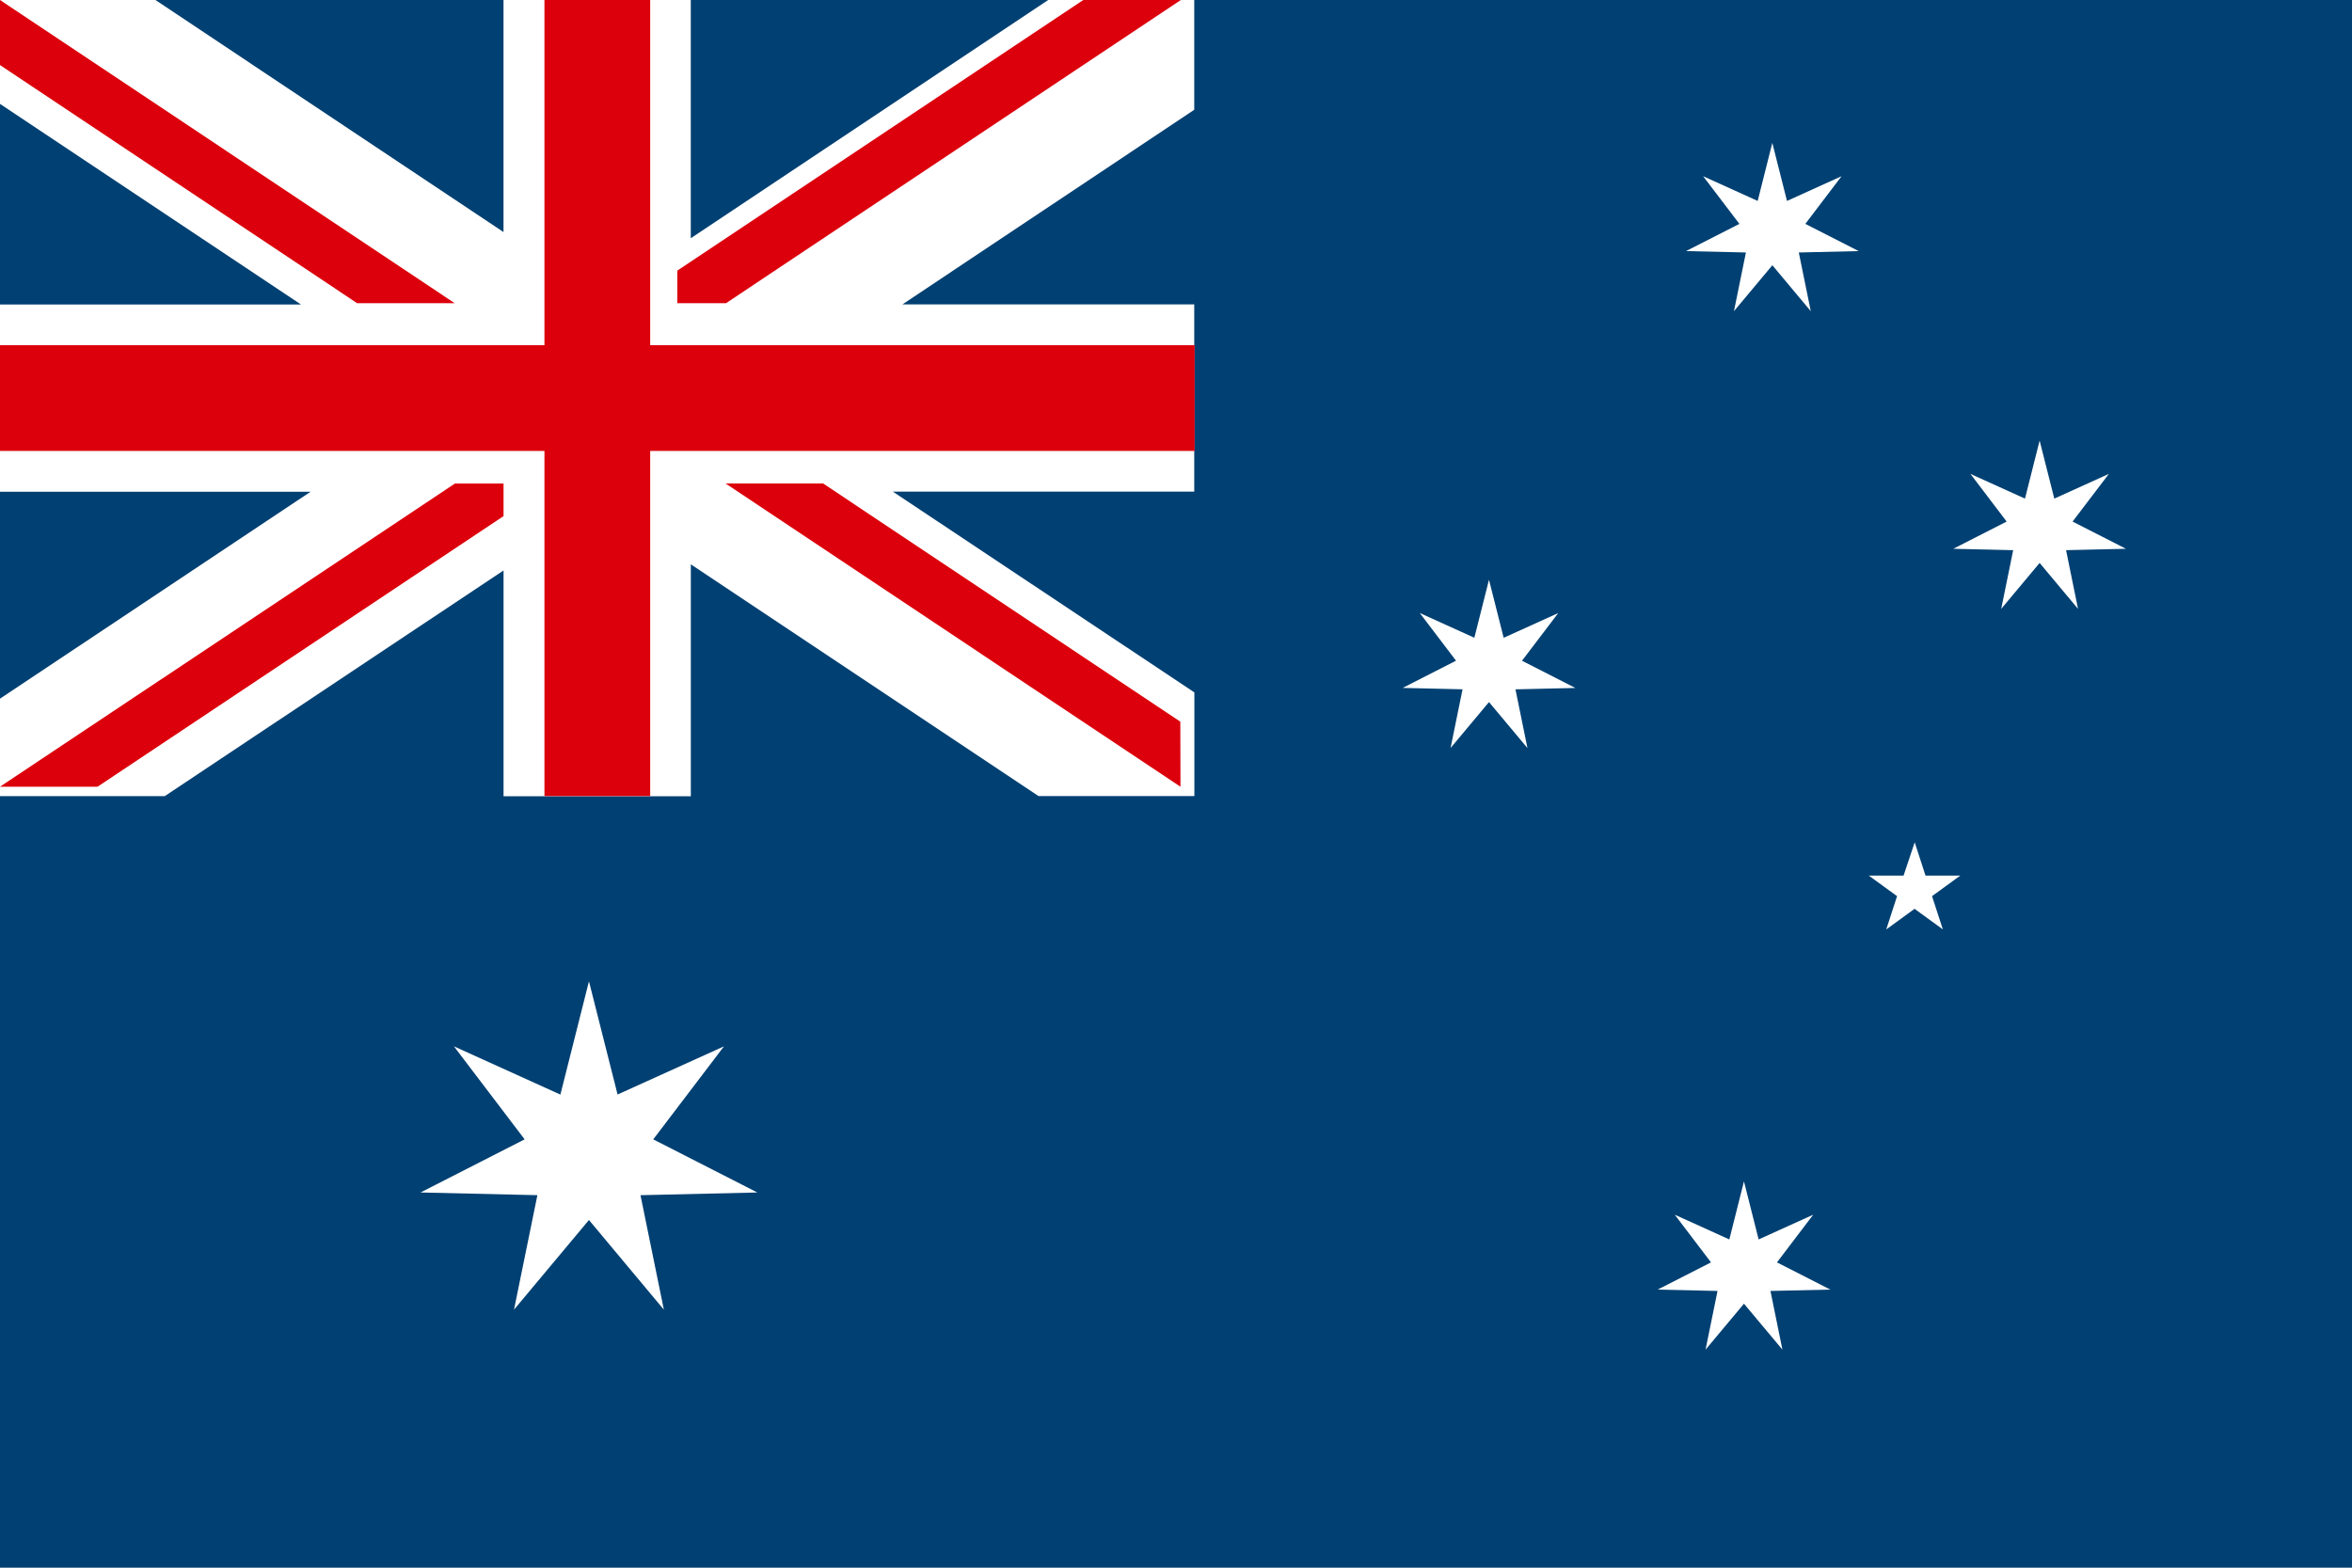
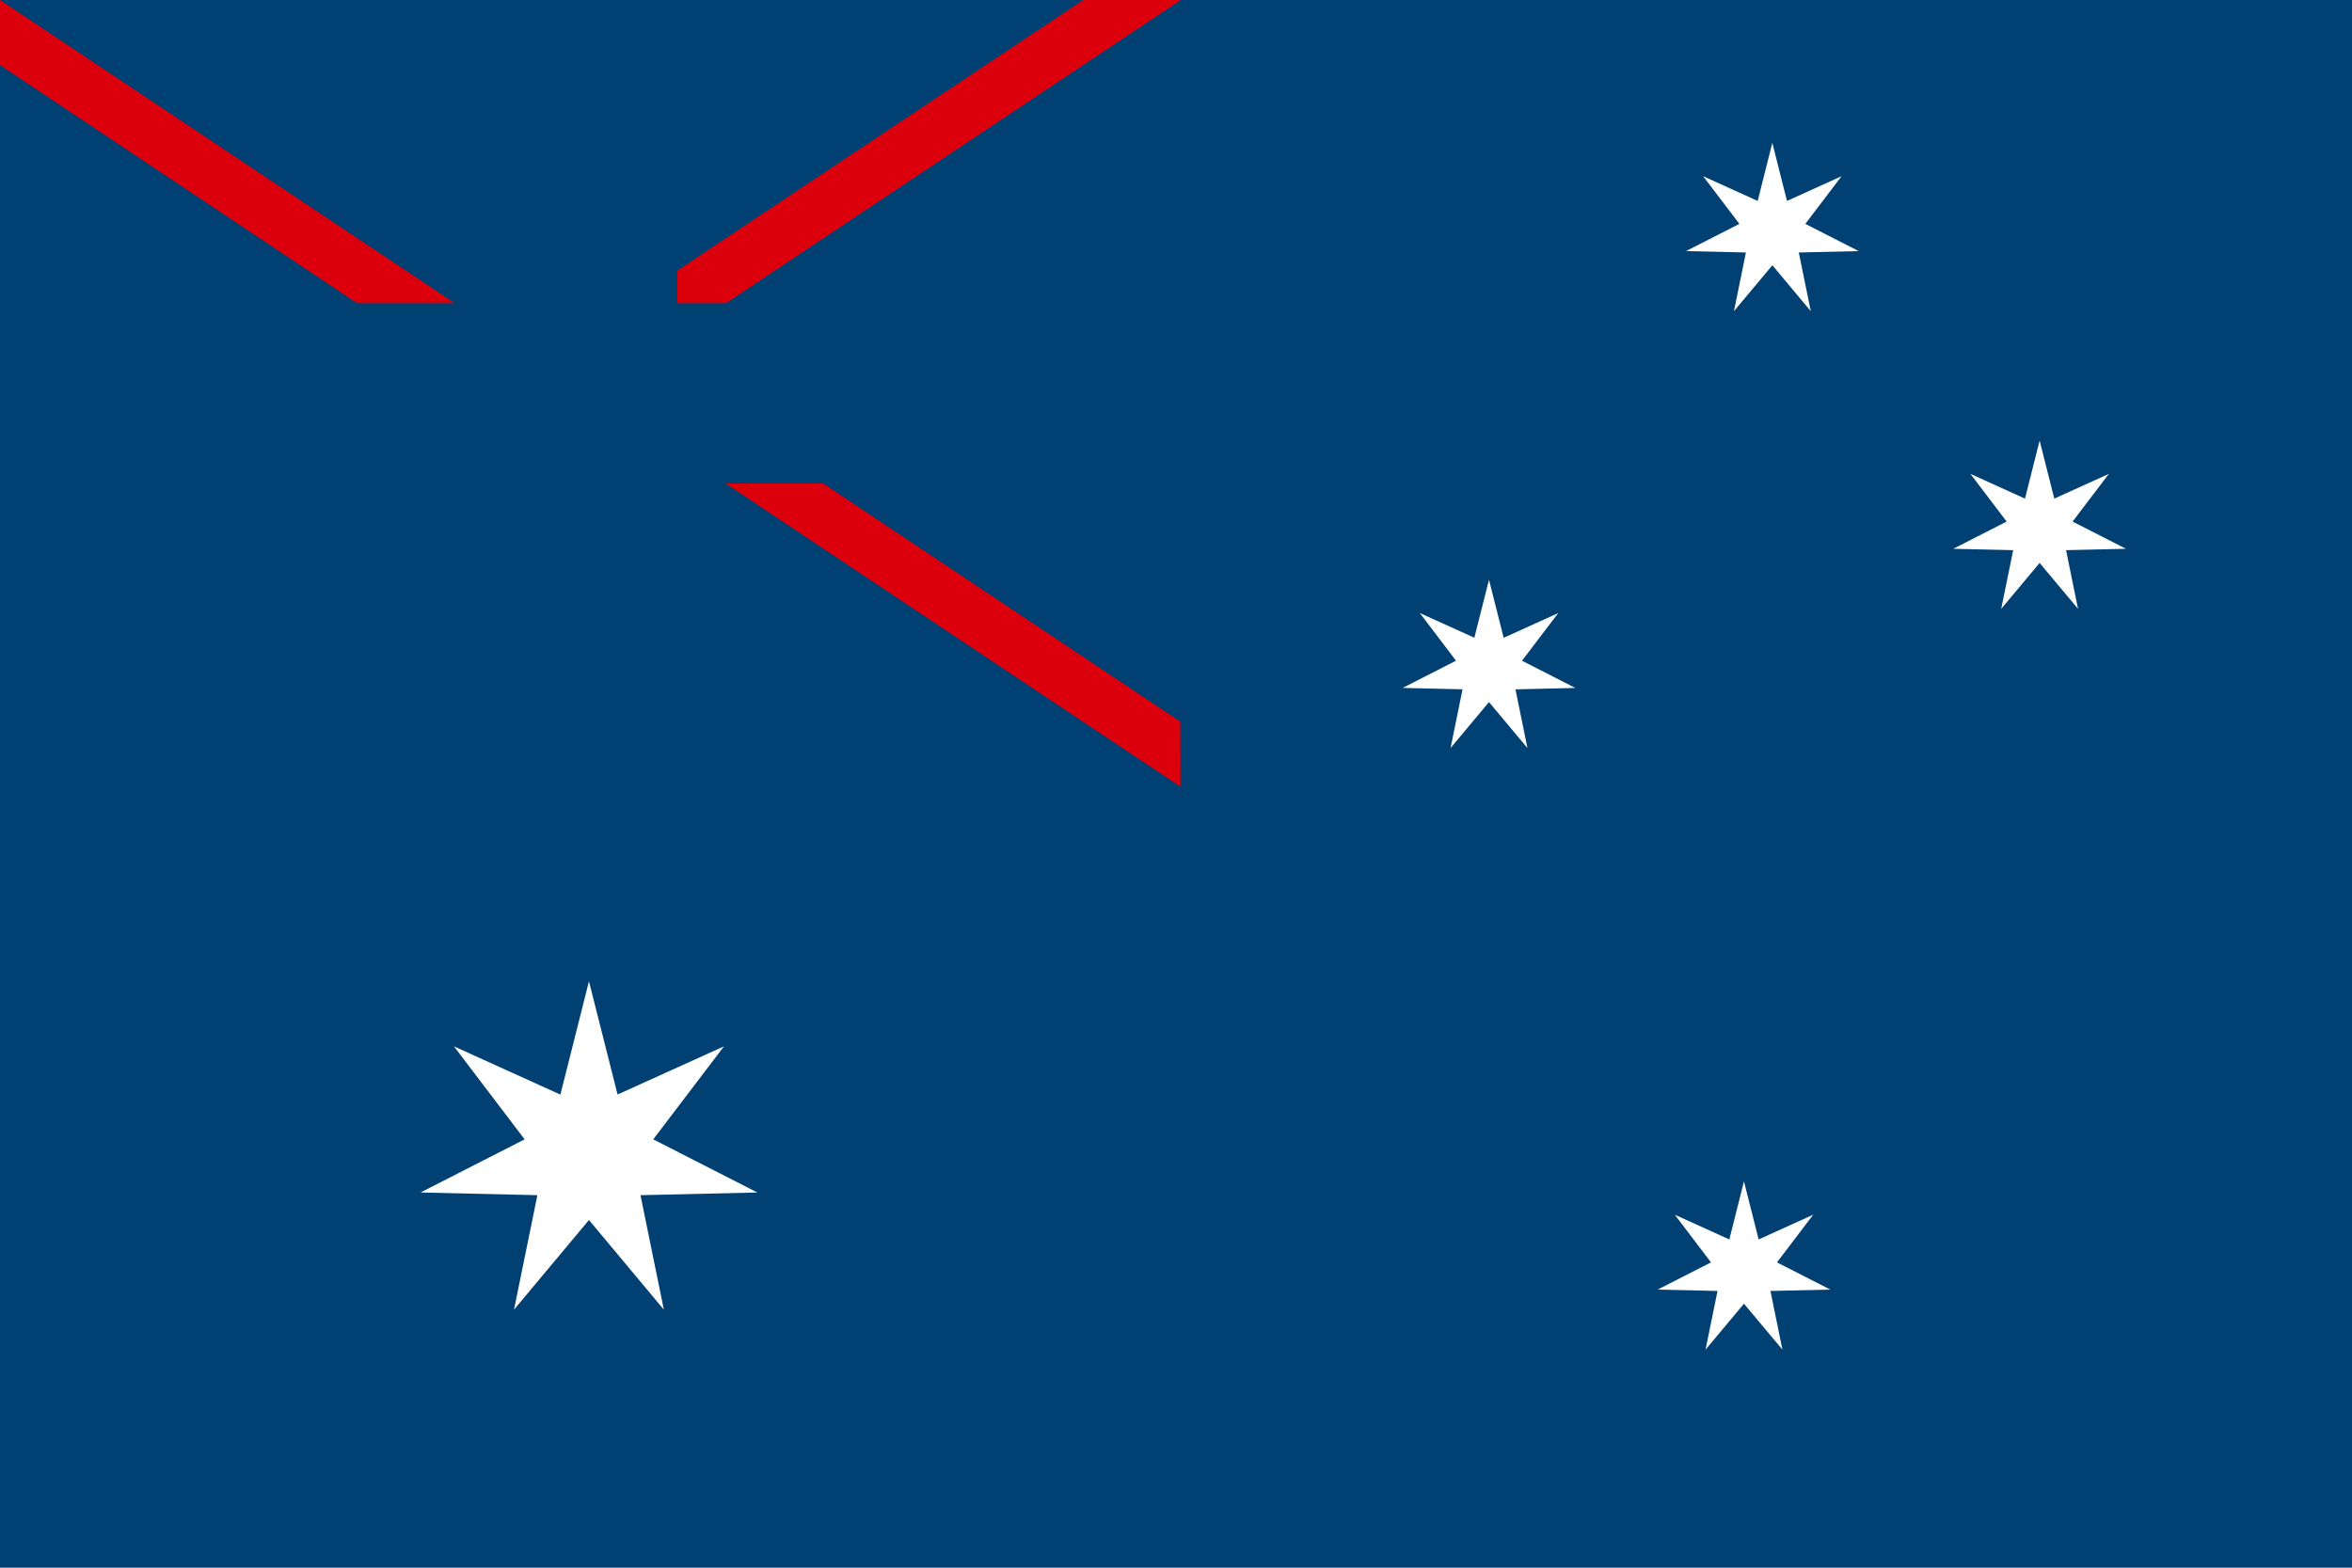
<svg xmlns="http://www.w3.org/2000/svg" id="グループ_10711" data-name="グループ 10711" width="54" height="36" viewBox="0 0 54 36">
  <rect id="長方形_4858" data-name="長方形 4858" width="54" height="36" fill="#004072" />
-   <path id="パス_19599" data-name="パス 19599" d="M24.066,0,15.86,5.471V0h-4.3V5.329L3.569,0H0V2.386L6.909,6.992H0v4.3H7.131L0,16.044v2.238H3.783L11.561,13.1v5.185h4.3V12.959l7.983,5.322h3.578V15.9L20.5,11.29h6.919v-4.3h-6.7l6.7-4.469V0Z" transform="translate(0 0)" fill="#fff" />
  <path id="パス_19600" data-name="パス 19600" d="M33.6,69.486l.657,2.6L36.7,70.98l-1.624,2.136,2.39,1.22-2.683.062.537,2.629L33.6,74.968l-1.721,2.059.537-2.629-2.683-.062,2.39-1.22L30.5,70.98l2.444,1.108Z" transform="translate(-20.078 -46.952)" fill="#fff" />
  <path id="パス_19601" data-name="パス 19601" d="M101,40.961l.337,1.333,1.253-.568-.832,1.095,1.225.625-1.375.032.275,1.348L101,43.77l-.882,1.055.275-1.348-1.375-.032,1.225-.625-.832-1.095,1.253.568Z" transform="translate(-66.814 -27.648)" fill="#fff" />
  <path id="パス_19602" data-name="パス 19602" d="M119,83.735l.337,1.333,1.253-.568-.832,1.095,1.225.625-1.375.031.275,1.348L119,86.544l-.882,1.055.275-1.348-1.375-.031,1.225-.625-.832-1.095,1.253.568Z" transform="translate(-78.96 -56.606)" fill="#fff" />
  <path id="パス_19603" data-name="パス 19603" d="M121.006,9.923l.337,1.333,1.253-.568-.832,1.095,1.225.625-1.375.032.275,1.348-.882-1.055-.882,1.055.275-1.348-1.375-.032,1.225-.625-.833-1.095,1.253.568Z" transform="translate(-80.315 -6.642)" fill="#fff" />
  <path id="パス_19604" data-name="パス 19604" d="M140.138,31.128l.337,1.333,1.253-.568-.833,1.095,1.225.625-1.375.032.275,1.348-.882-1.055-.882,1.055.275-1.348-1.375-.032,1.225-.625-.832-1.095,1.253.568Z" transform="translate(-93.31 -21.011)" fill="#fff" />
-   <path id="パス_19605" data-name="パス 19605" d="M132.9,59.455l.248.764h.8l-.65.473.249.764-.65-.473-.65.473.248-.764-.65-.473h.8Z" transform="translate(-88.94 -40.113)" fill="#fff" />
-   <path id="パス_19606" data-name="パス 19606" d="M12.5,0V7.927H0v2.428H12.5v7.926h2.428V10.355h12.5V7.927h-12.5V0Z" transform="translate(0 0)" fill="#dc000c" />
  <path id="パス_19607" data-name="パス 19607" d="M0,0V1.494L8.2,6.963h2.24Z" transform="translate(0 0)" fill="#dc000c" />
  <path id="パス_19608" data-name="パス 19608" d="M61.782,39.694l-8.2-5.469h-2.24l10.444,6.963Z" transform="translate(-34.683 -23.122)" fill="#dc000c" />
  <path id="パス_19609" data-name="パス 19609" d="M57.279,0,47.957,6.215v.748h1.118L59.519,0Z" transform="translate(-32.407 0)" fill="#dc000c" />
-   <path id="パス_19610" data-name="パス 19610" d="M10.444,34.226,0,41.188H2.24l9.321-6.214v-.748Z" transform="translate(0 -23.122)" fill="#dc000c" />
</svg>